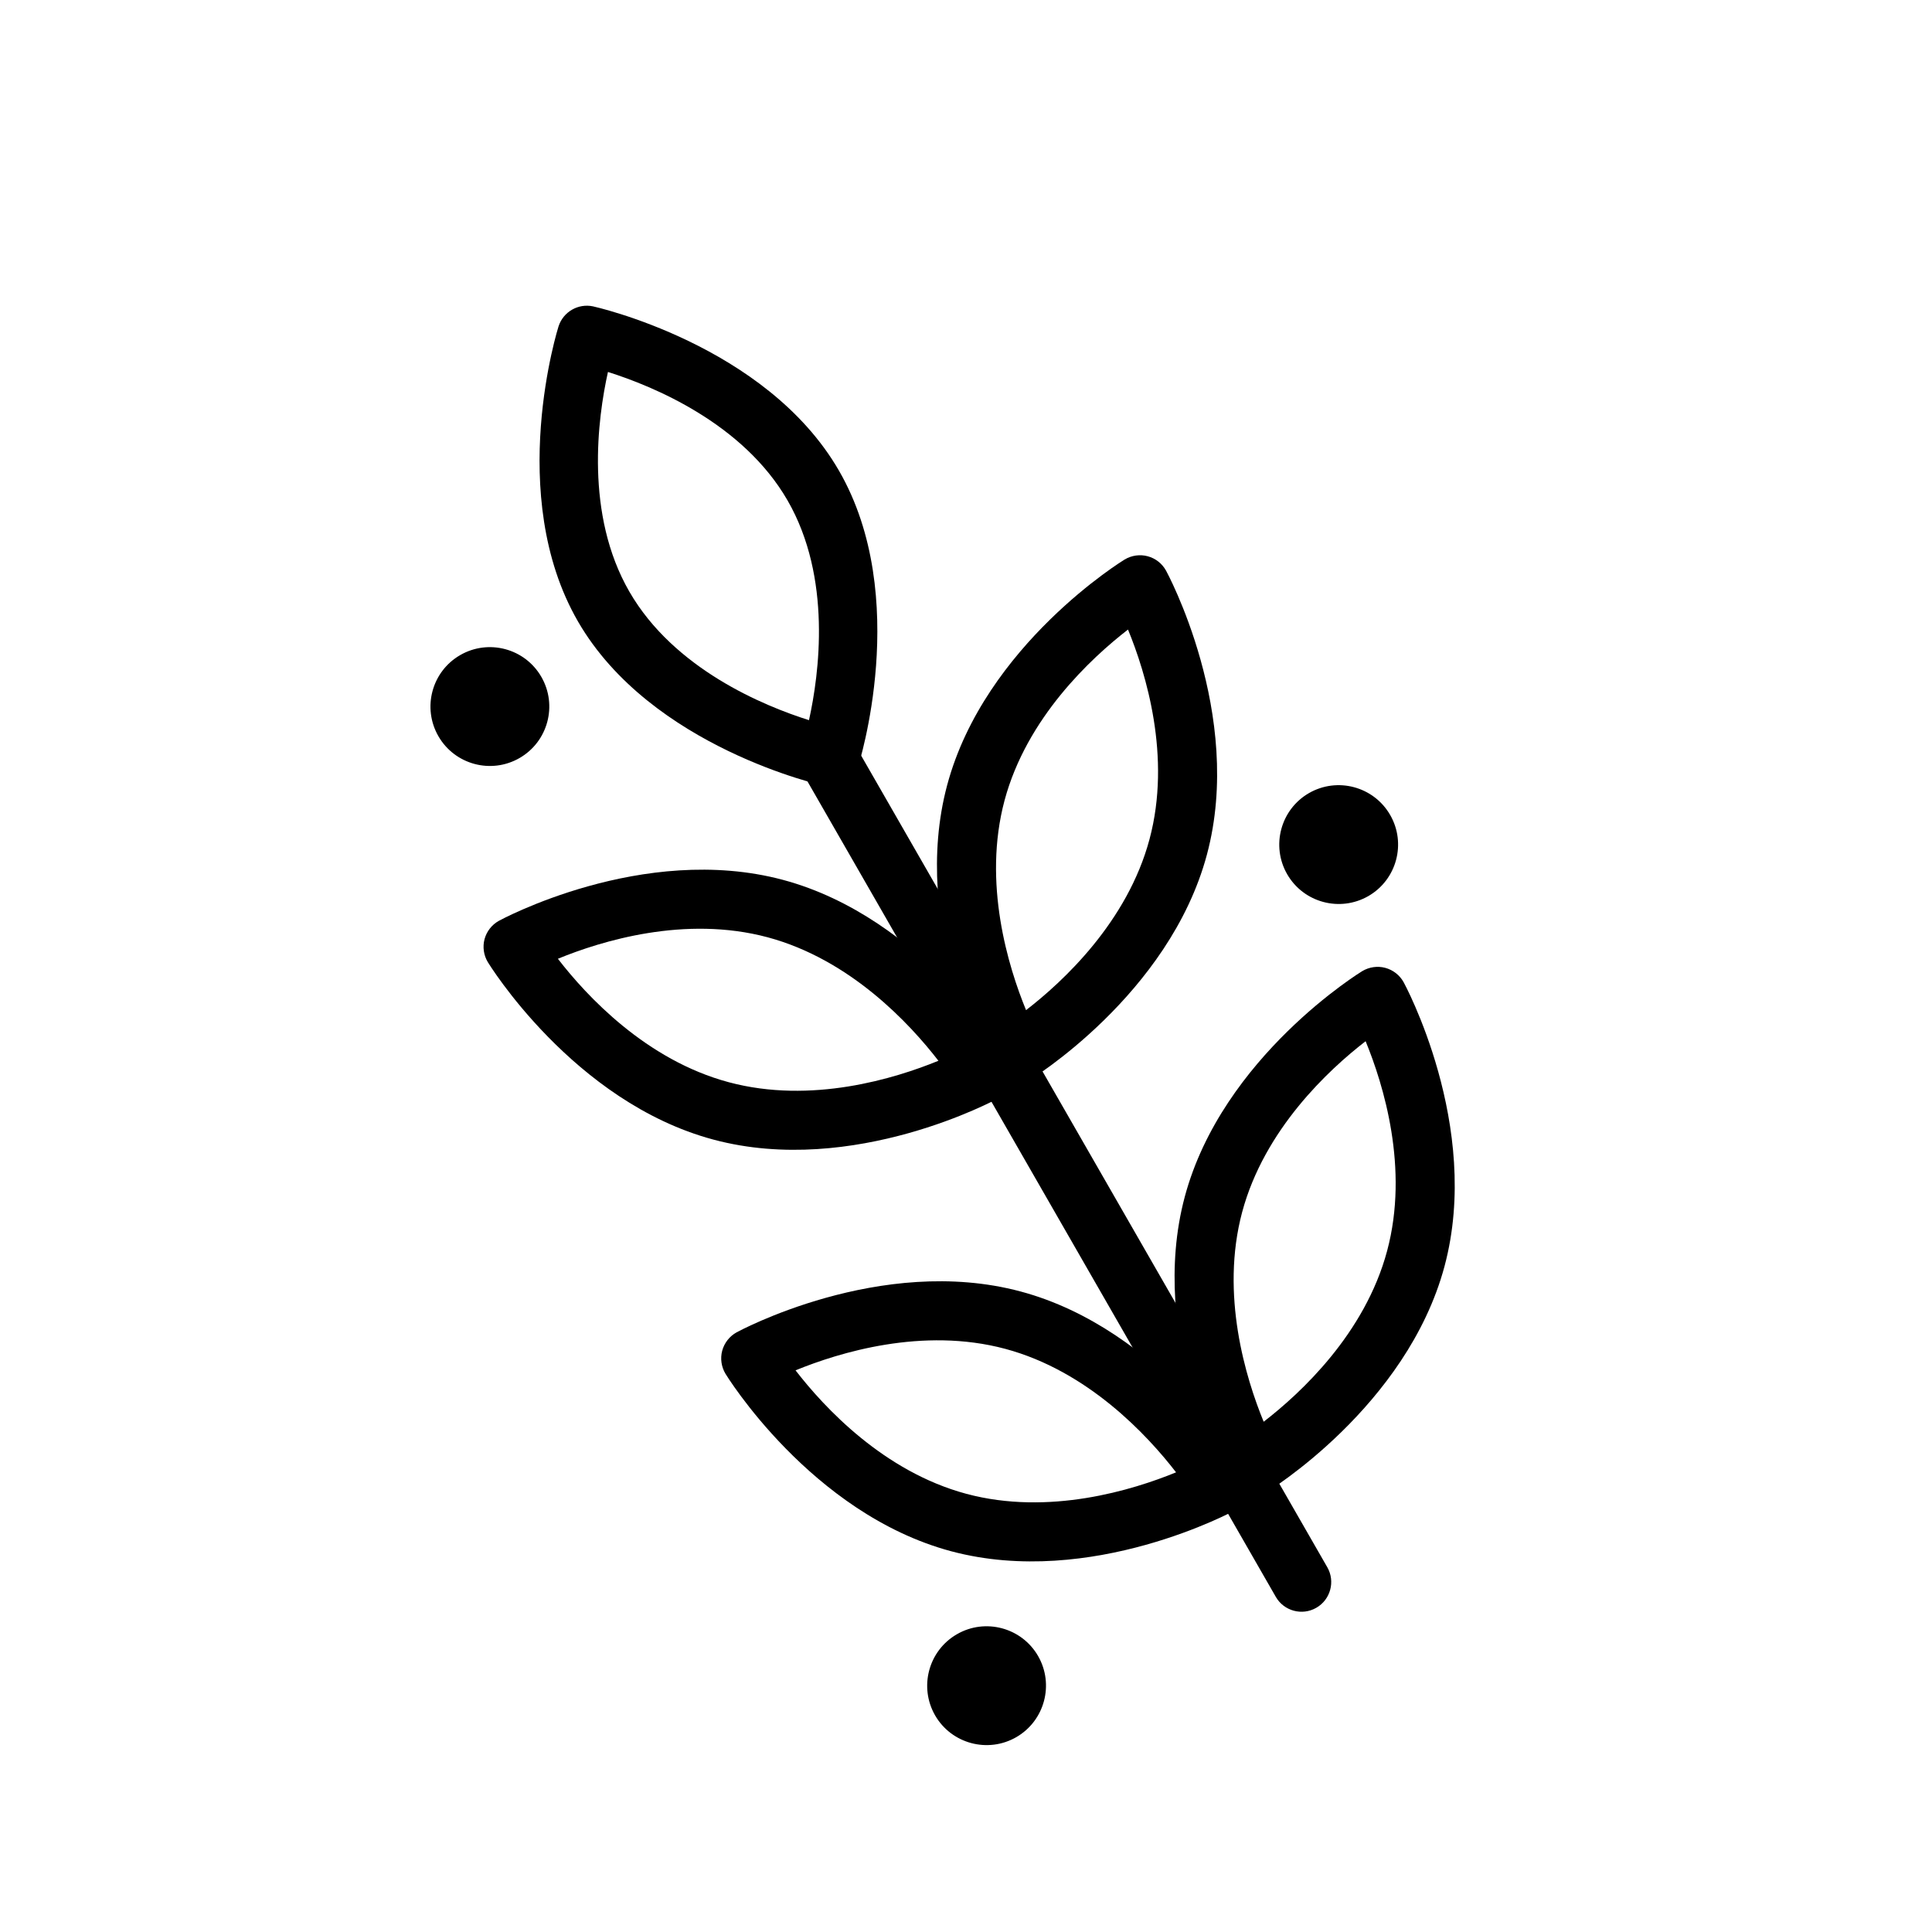
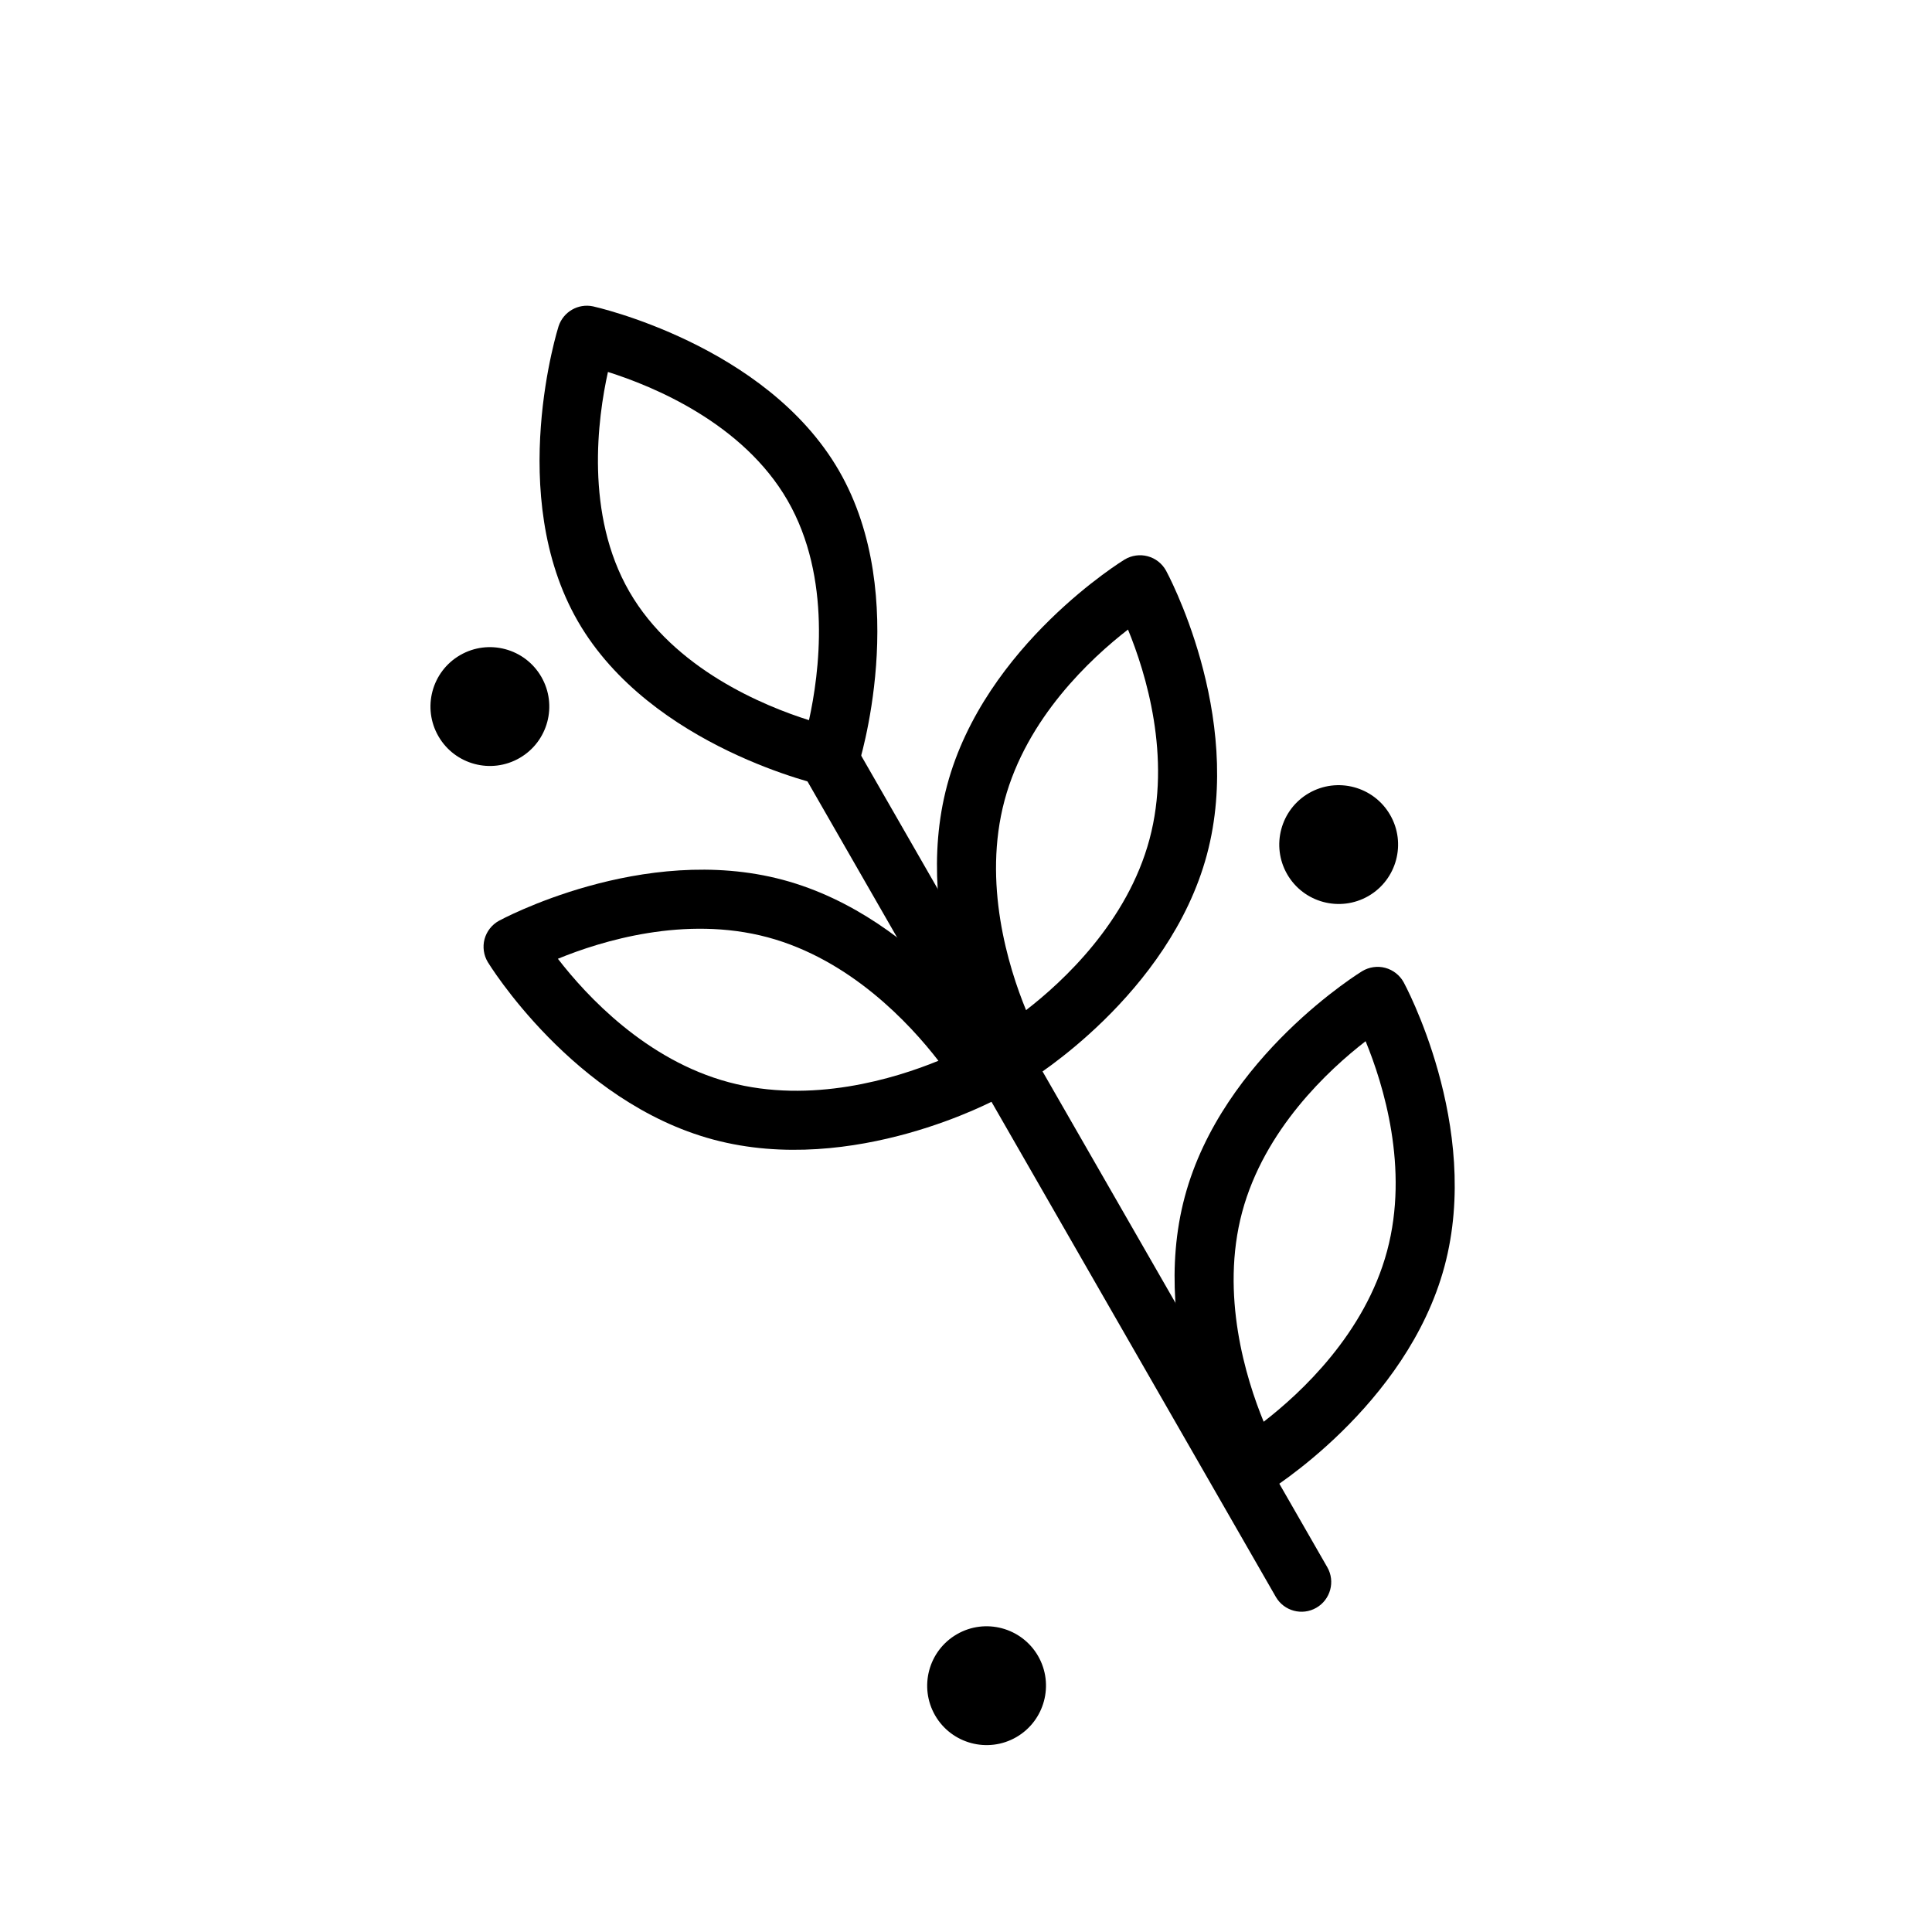
<svg xmlns="http://www.w3.org/2000/svg" fill="#000000" width="800px" height="800px" version="1.1" viewBox="144 144 512 512">
  <g fill-rule="evenodd">
    <path d="m495.75 559.34-125.46-218.45c-2.156-3.762-6.977-5.07-10.738-2.914-3.762 2.172-5.07 6.992-2.914 10.754l125.46 218.45c2.156 3.762 6.977 5.07 10.738 2.898 3.762-2.156 5.07-6.977 2.914-10.738z" />
-     <path d="m453.01 295.22c-1.039-1.875-2.785-3.258-4.863-3.809-2.062-0.551-4.266-0.234-6.109 0.867 0 0-37.047 22.531-47.027 59.781-9.98 37.234 10.848 75.273 10.848 75.273 1.023 1.875 2.785 3.242 4.848 3.793 2.078 0.566 4.281 0.25 6.109-0.867 0 0 37.047-22.531 47.027-59.766 9.98-37.234-10.832-75.273-10.832-75.273zm-10.078 15.617c-9.824 7.606-26.844 23.395-32.715 45.281-5.856 21.883 0.977 44.082 5.699 55.578 9.84-7.59 26.859-23.395 32.715-45.281 5.871-21.883-0.977-44.082-5.699-55.578z" />
+     <path d="m453.01 295.22c-1.039-1.875-2.785-3.258-4.863-3.809-2.062-0.551-4.266-0.234-6.109 0.867 0 0-37.047 22.531-47.027 59.781-9.98 37.234 10.848 75.273 10.848 75.273 1.023 1.875 2.785 3.242 4.848 3.793 2.078 0.566 4.281 0.25 6.109-0.867 0 0 37.047-22.531 47.027-59.766 9.98-37.234-10.832-75.273-10.832-75.273zm-10.078 15.617c-9.824 7.606-26.844 23.395-32.715 45.281-5.856 21.883 0.977 44.082 5.699 55.578 9.84-7.59 26.859-23.395 32.715-45.281 5.871-21.883-0.977-44.082-5.699-55.578" />
    <path d="m301.16 225.19c-3.938-0.836-7.871 1.434-9.133 5.273 0 0-14.234 44.664 5.133 78.215 19.363 33.535 65.18 43.547 65.18 43.547 3.938 0.836 7.871-1.449 9.117-5.273 0 0 14.25-44.664-5.117-78.215-19.363-33.535-65.18-43.547-65.18-43.547zm3.953 17.383c-2.723 12.25-6.156 37.738 5.684 58.238 11.84 20.5 35.629 30.262 47.594 34.039 2.707-12.25 6.141-37.738-5.684-58.238-11.84-20.5-35.629-30.262-47.594-34.039z" />
    <path d="m276.22 388.02c-1.875 1.039-3.242 2.785-3.809 4.848-0.551 2.078-0.234 4.281 0.867 6.109 0 0 22.547 37.062 59.781 47.027 37.234 9.98 75.273-10.832 75.273-10.832 1.875-1.039 3.242-2.785 3.809-4.863 0.551-2.062 0.234-4.266-0.867-6.109 0 0-22.547-37.047-59.781-47.027-37.234-9.965-75.273 10.848-75.273 10.848zm116.47 37.094c-7.59-9.84-23.379-26.859-45.281-32.73-21.883-5.856-44.066 0.977-55.562 5.699 7.59 9.84 23.395 26.859 45.281 32.715 21.883 5.871 44.066-0.977 55.562-5.684z" />
    <path d="m515.98 404.3c-1.039-1.875-2.785-3.242-4.863-3.809-2.062-0.551-4.266-0.234-6.109 0.867 0 0-37.047 22.547-47.027 59.781s10.848 75.273 10.848 75.273c1.023 1.875 2.785 3.242 4.848 3.809 2.078 0.551 4.281 0.234 6.109-0.867 0 0 37.047-22.547 47.027-59.781 9.98-37.234-10.832-75.273-10.832-75.273zm-10.078 15.633c-9.824 7.59-26.844 23.395-32.715 45.281-5.856 21.883 0.977 44.066 5.699 55.562 9.84-7.59 26.859-23.379 32.715-45.281 5.871-21.883-0.977-44.066-5.699-55.562z" />
-     <path d="m339.2 497.09c-1.875 1.039-3.242 2.785-3.809 4.863-0.551 2.062-0.234 4.266 0.867 6.109 0 0 22.547 37.047 59.781 47.027 37.234 9.965 75.273-10.848 75.273-10.848 1.875-1.039 3.242-2.785 3.809-4.863 0.551-2.062 0.234-4.266-0.867-6.094 0 0-22.547-37.062-59.781-47.027-37.234-9.98-75.273 10.832-75.273 10.832zm116.47 37.094c-7.59-9.84-23.379-26.859-45.281-32.73-21.883-5.856-44.066 0.992-55.562 5.699 7.59 9.84 23.395 26.859 45.281 32.73 21.883 5.856 44.066-0.992 55.562-5.699z" />
    <path d="m490.89 354.18c-7.527 4.344-10.109 13.996-5.762 21.523 4.344 7.512 13.98 10.094 21.508 5.762 7.527-4.344 10.109-13.996 5.762-21.508-4.344-7.527-13.98-10.109-21.508-5.777z" />
    <path d="m397.59 577.09c-7.527 4.344-10.109 13.98-5.777 21.508 4.344 7.527 13.996 10.109 21.523 5.762 7.512-4.344 10.094-13.98 5.762-21.508-4.344-7.527-13.996-10.109-21.508-5.762z" />
    <path d="m265.95 317.61c-7.527 4.344-10.109 13.98-5.762 21.508 4.344 7.527 13.98 10.109 21.508 5.762 7.527-4.344 10.109-13.98 5.762-21.508-4.344-7.527-13.98-10.109-21.508-5.762z" />
  </g>
</svg>